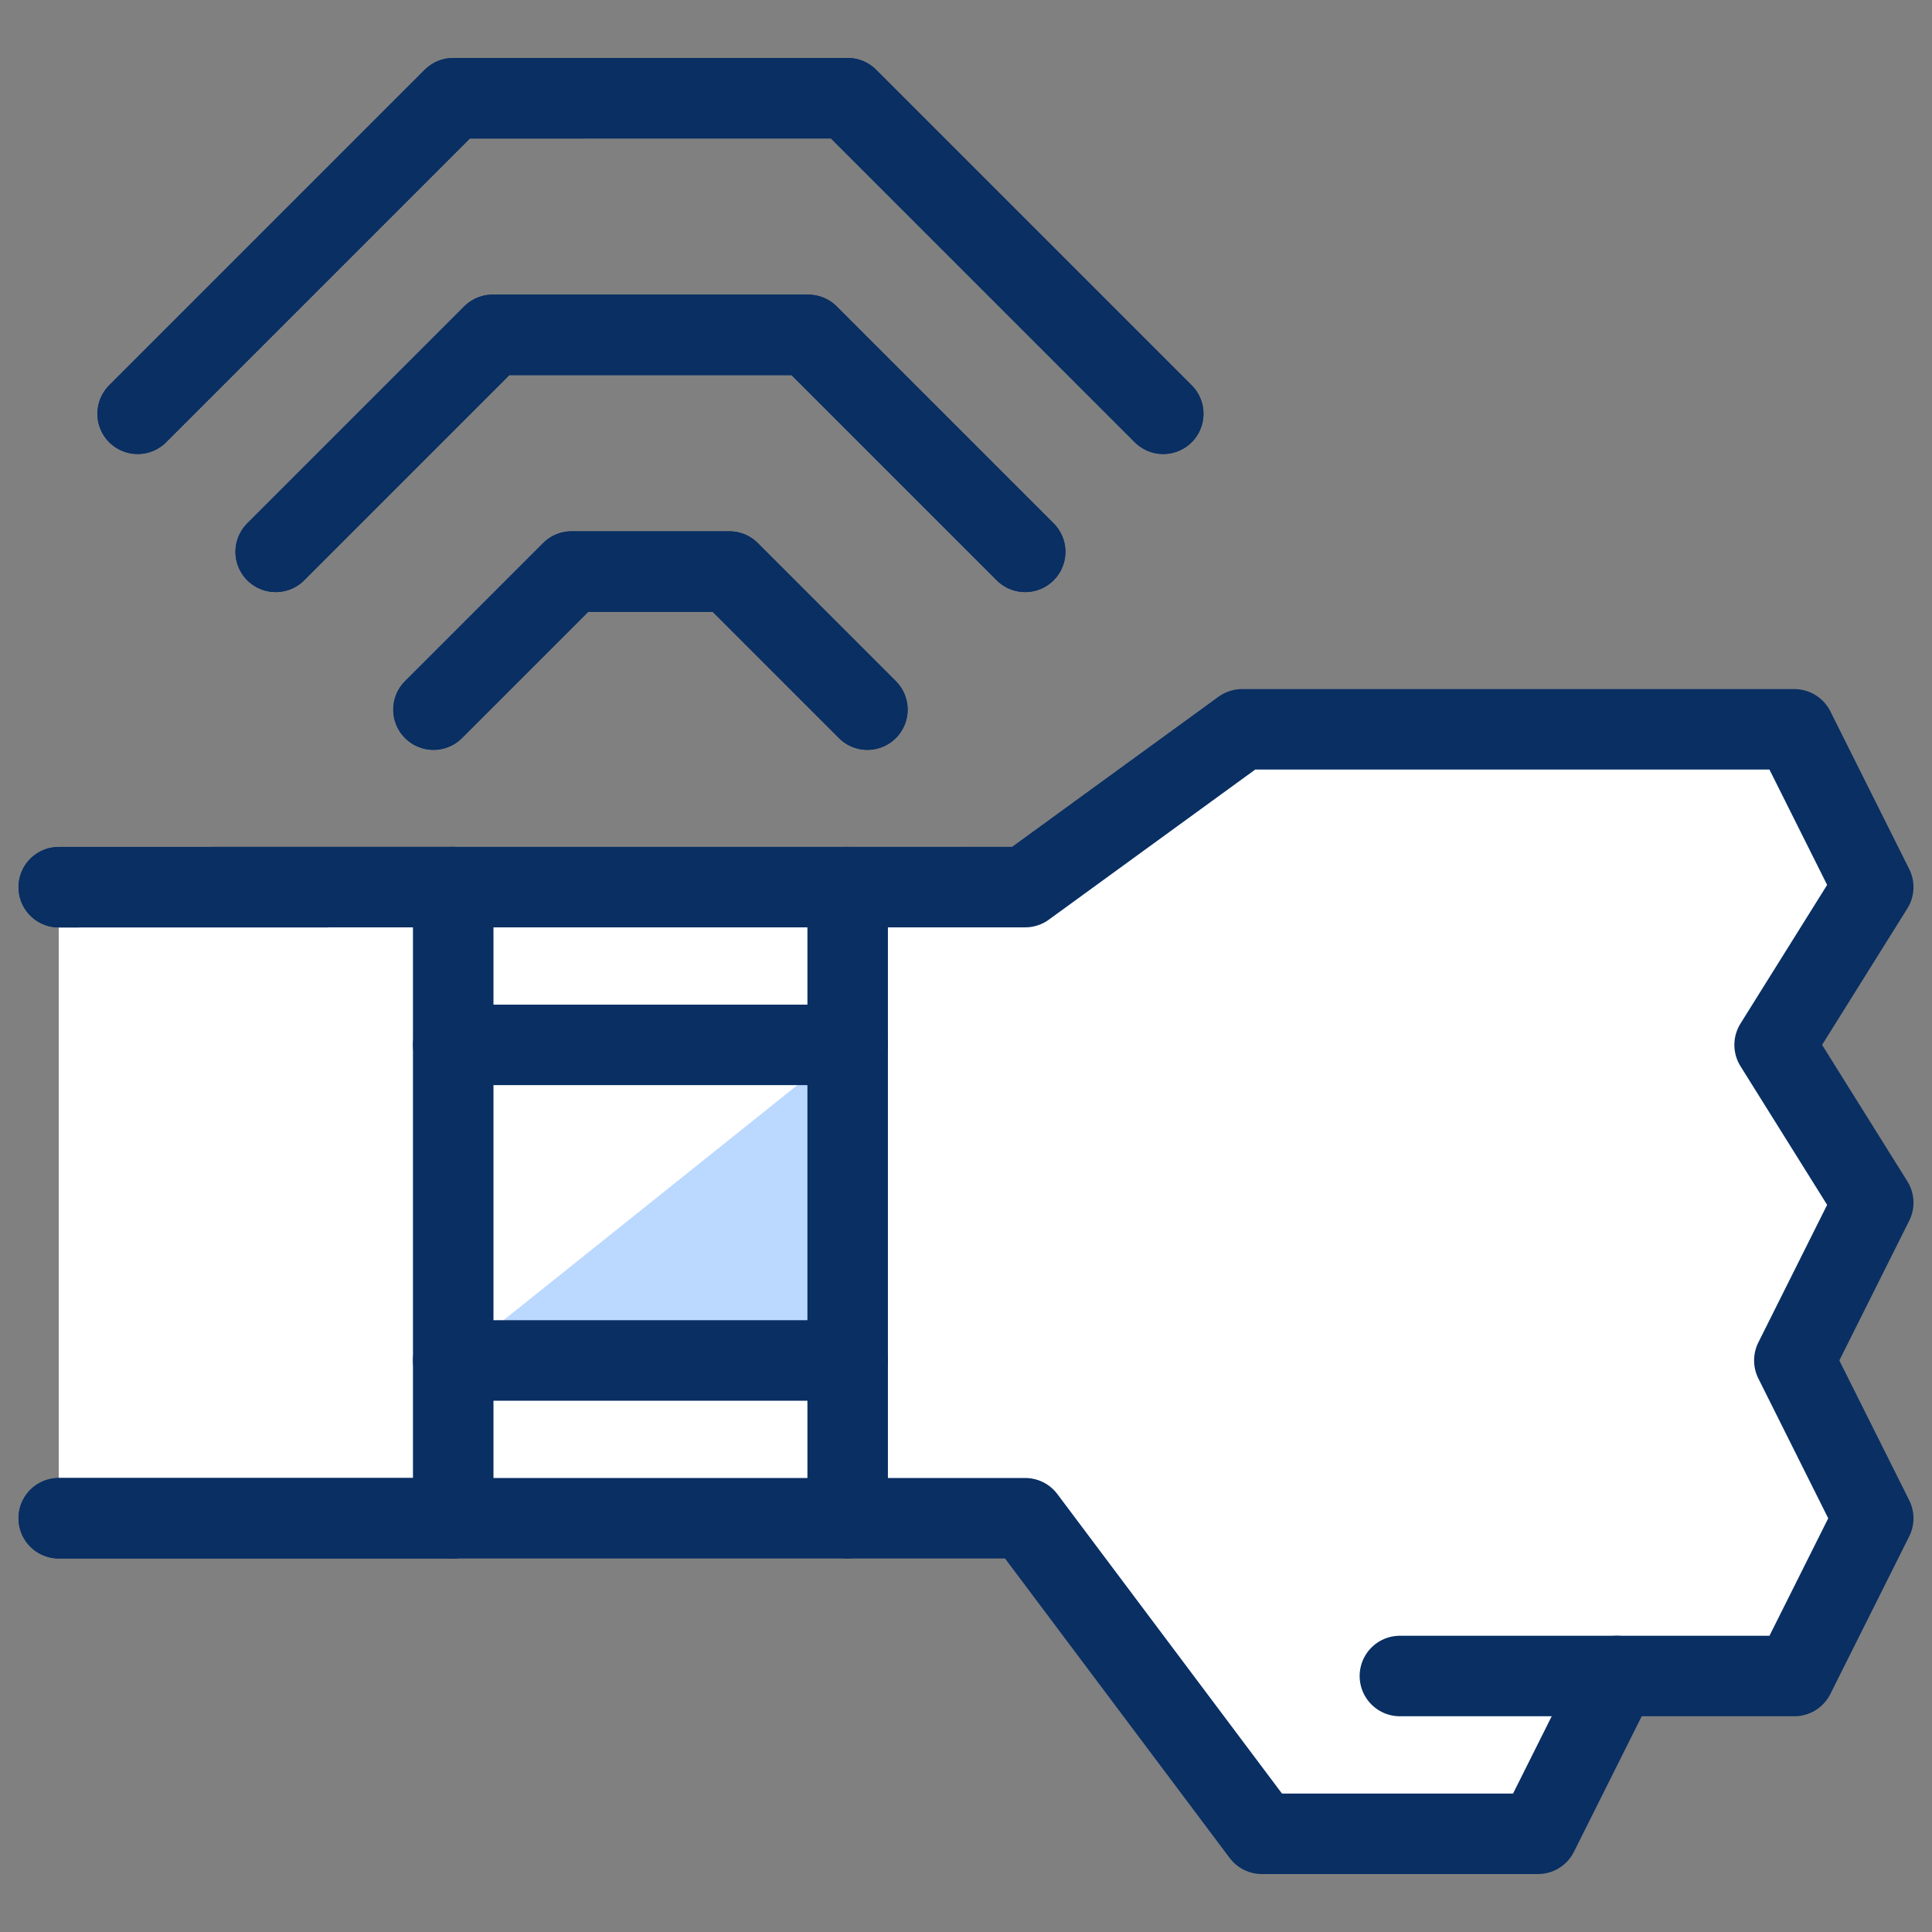
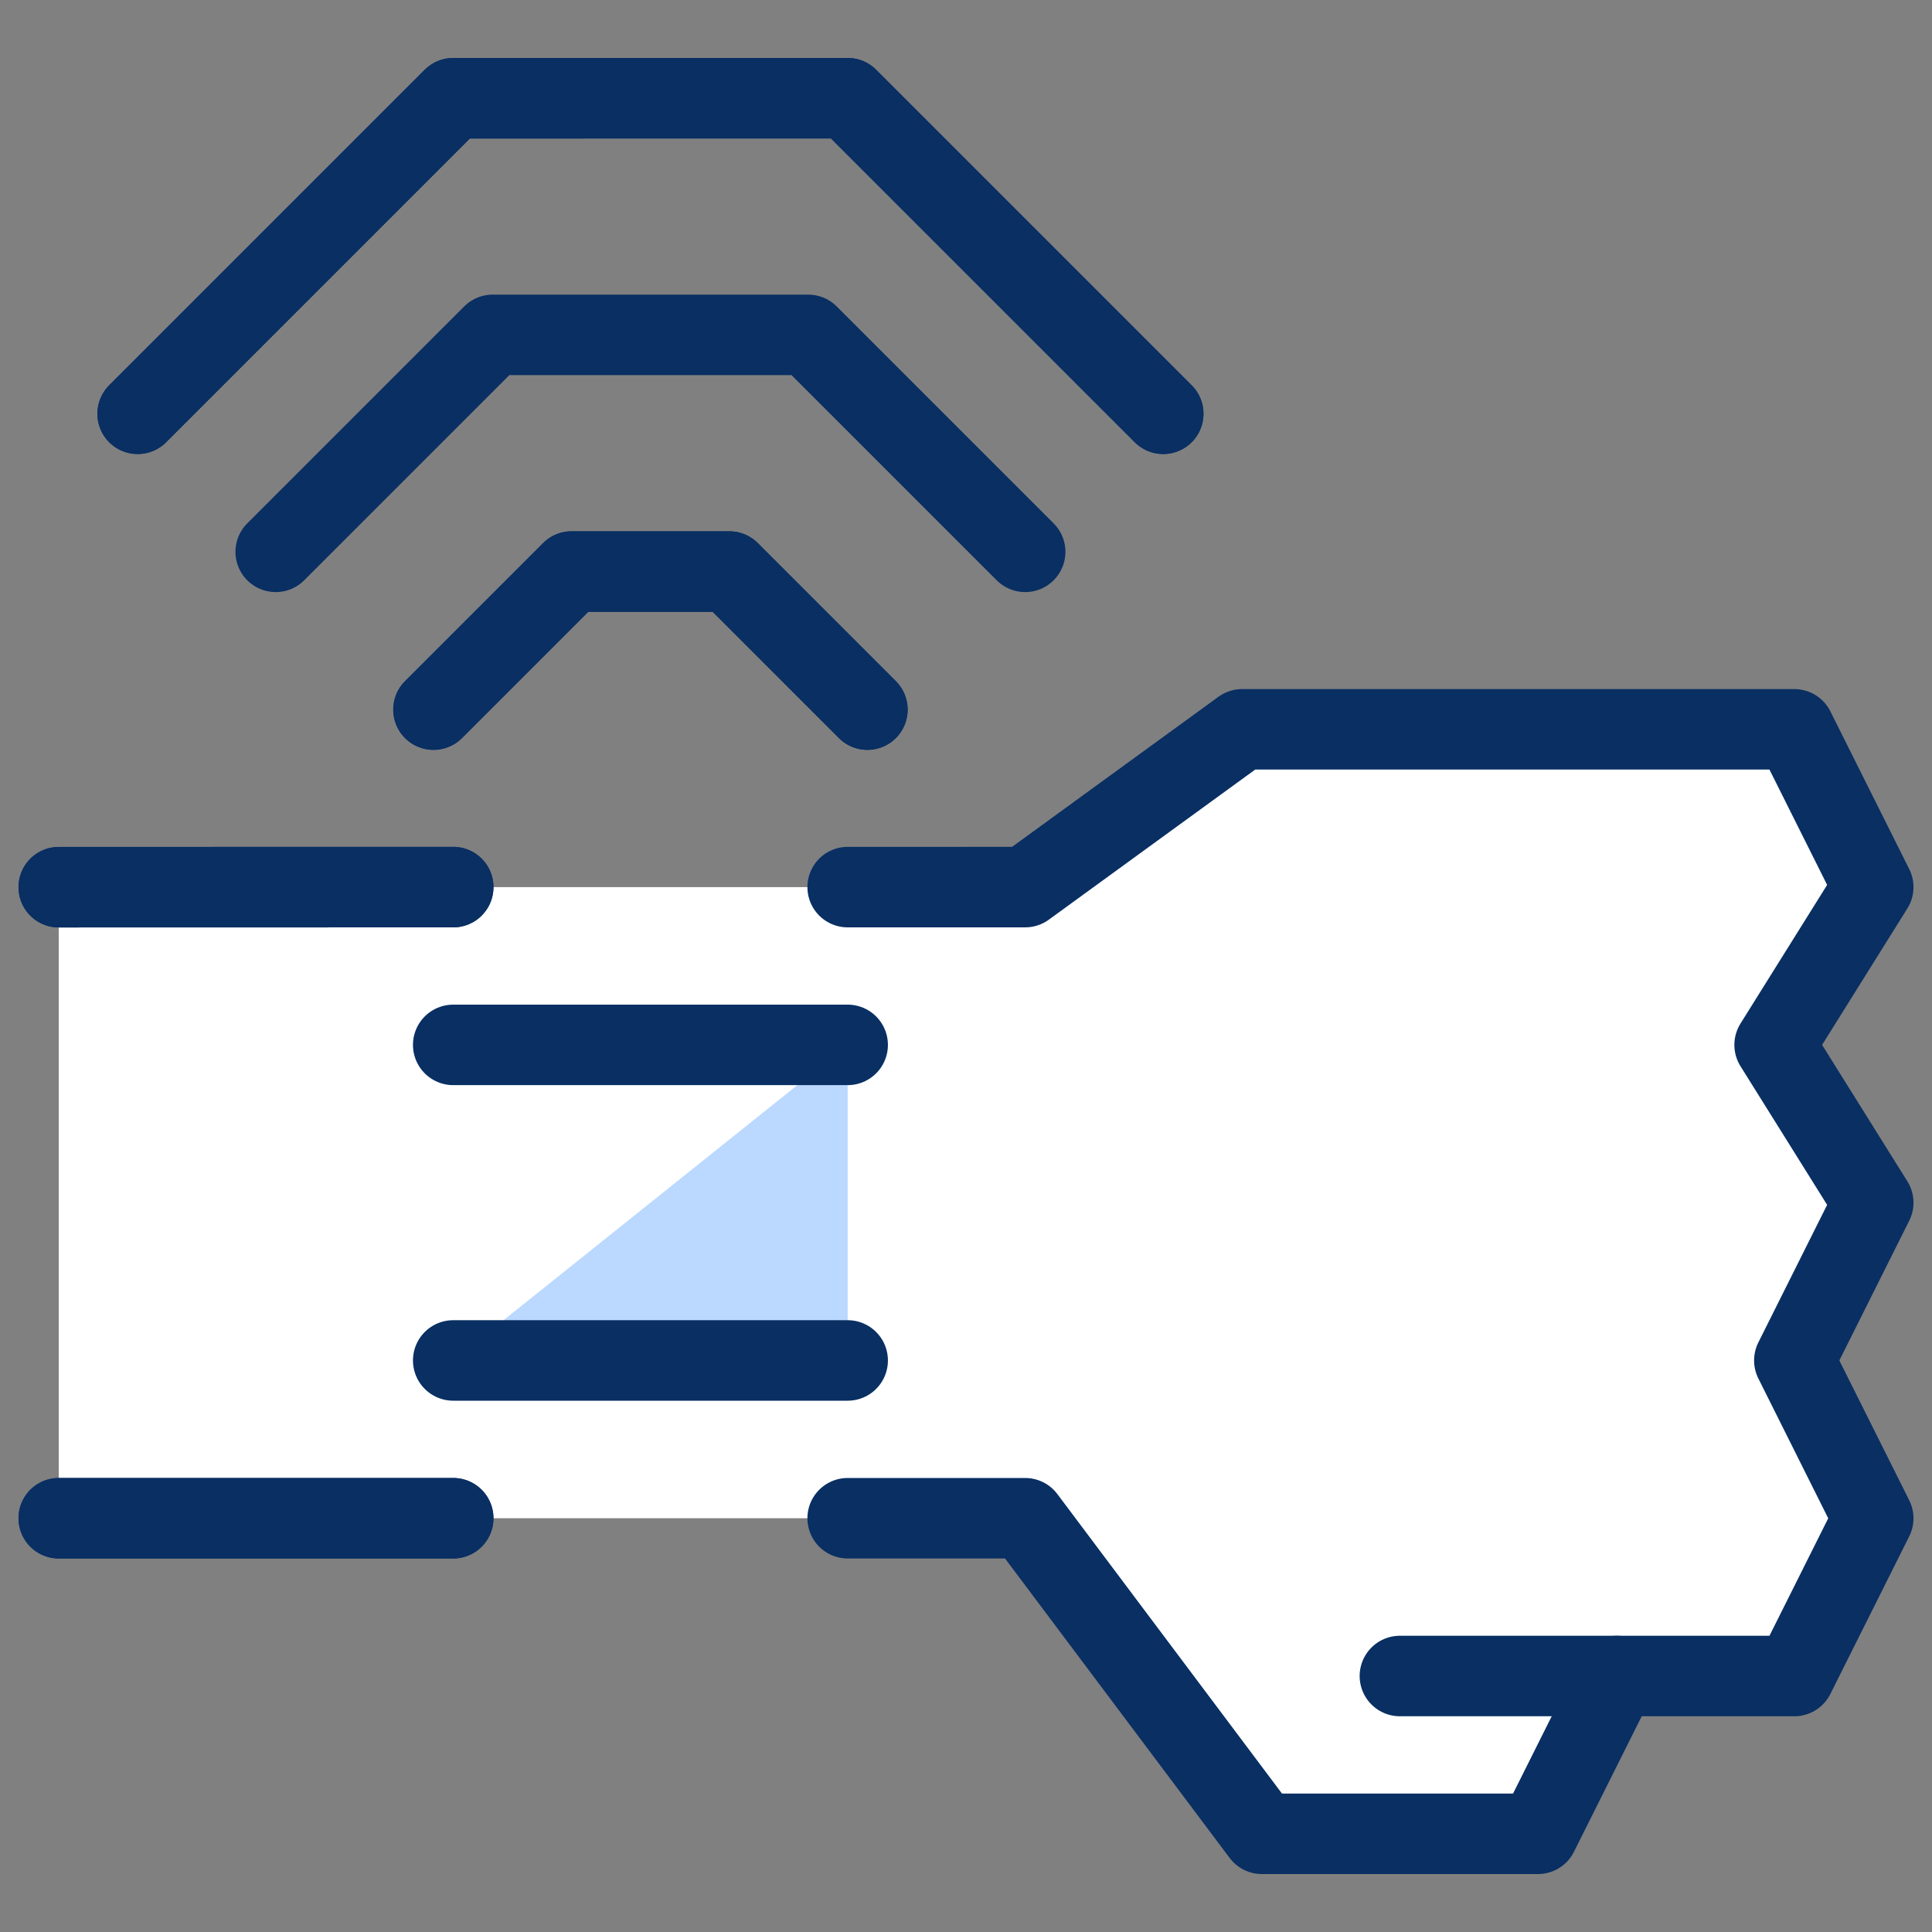
<svg xmlns="http://www.w3.org/2000/svg" fill="none" viewBox="0 0 24 24" id="Smartwatch-1--Streamline-Cyber">
  <rect x="0" y="0" width="24" height="24" fill="#808080" stroke="none" />
  <desc>
    Smartwatch 1 Streamline Icon: https://streamlinehq.com
  </desc>
  <path fill="#ffffff" d="m22.045 12.98 1.225 -1.96 -0.98 -1.96h-6.86l-2.695 1.96H0.73v7.84H12.735l2.94 3.92h3.43l0.98 -1.96h2.205l0.98 -1.96 -0.98 -1.96 0.98 -1.96 -1.225 -1.96Z" stroke-width="1" />
  <path fill="#bbd8ff" d="M10.53 12.98v3.92h-4.9l4.9 -3.92Z" stroke-width="1" />
  <path stroke="#092f63" stroke-linecap="round" stroke-linejoin="round" d="M17.39 20.82h4.9l0.98 -1.959 -0.98 -1.961 0.98 -1.96 -1.225 -1.96 1.225 -1.96 -0.98 -1.96h-6.86l-2.695 1.96H10.53" stroke-width="1" />
  <path stroke="#092f63" stroke-linecap="round" stroke-linejoin="round" d="m20.085 20.82 -0.98 1.96h-3.43l-2.94 -3.92H10.53" stroke-width="1" />
-   <path stroke="#092f63" stroke-linecap="round" stroke-linejoin="round" d="M10.53 11.02h-4.9v7.84h4.9v-7.84Z" stroke-width="1" />
  <path stroke="#092f63" stroke-linecap="round" stroke-linejoin="round" d="m5.63 11.02 -4.9 0.001" stroke-width="1" />
  <path stroke="#092f63" stroke-linecap="round" stroke-linejoin="round" d="M5.63 18.86h-4.9" stroke-width="1" />
  <path stroke="#092f63" stroke-linecap="round" stroke-linejoin="round" d="m1.71 5.14 3.92 -3.92H10.53l3.92 3.92" stroke-width="1" />
-   <path stroke="#092f63" stroke-linecap="round" stroke-linejoin="round" d="m3.425 6.855 2.695 -2.695H10.04l2.695 2.695" stroke-width="1" />
  <path stroke="#092f63" stroke-linecap="round" stroke-linejoin="round" d="m5.385 8.815 1.715 -1.715h1.96l1.715 1.715" stroke-width="1" />
  <path stroke="#092f63" stroke-linecap="round" stroke-linejoin="round" d="M5.63 16.9h4.9" stroke-width="1" />
  <path stroke="#092f63" stroke-linecap="round" stroke-linejoin="round" d="M5.63 12.98h4.9" stroke-width="1" />
  <path stroke="#092f63" stroke-linecap="round" stroke-linejoin="round" d="m5.63 11.02 -4.9 0.001" stroke-width="1" />
  <path stroke="#092f63" stroke-linecap="round" stroke-linejoin="round" d="M5.63 18.86h-4.9" stroke-width="1" />
  <path stroke="#092f63" stroke-linecap="round" stroke-linejoin="round" d="m1.71 5.14 3.92 -3.92H10.53l3.92 3.92" stroke-width="1" />
  <path stroke="#092f63" stroke-linecap="round" stroke-linejoin="round" d="m3.425 6.855 2.695 -2.695H10.04l2.695 2.695" stroke-width="1" />
  <path stroke="#092f63" stroke-linecap="round" stroke-linejoin="round" d="m5.385 8.815 1.715 -1.715h1.96l1.715 1.715" stroke-width="1" />
</svg>